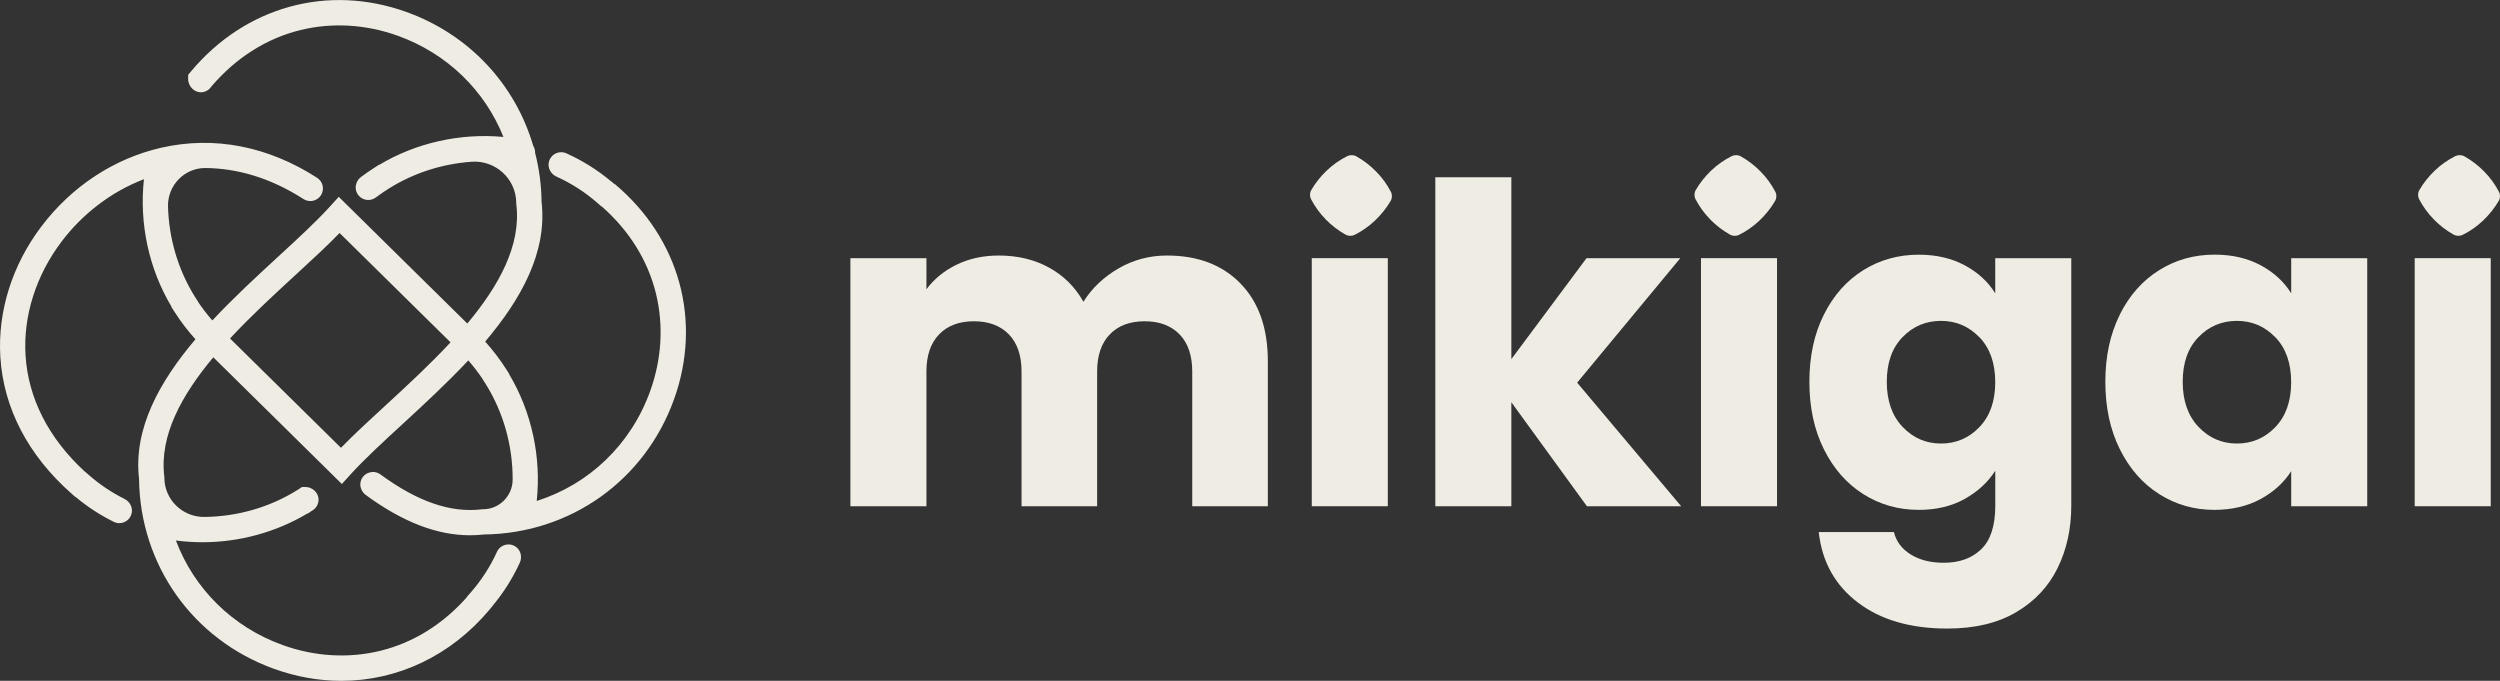
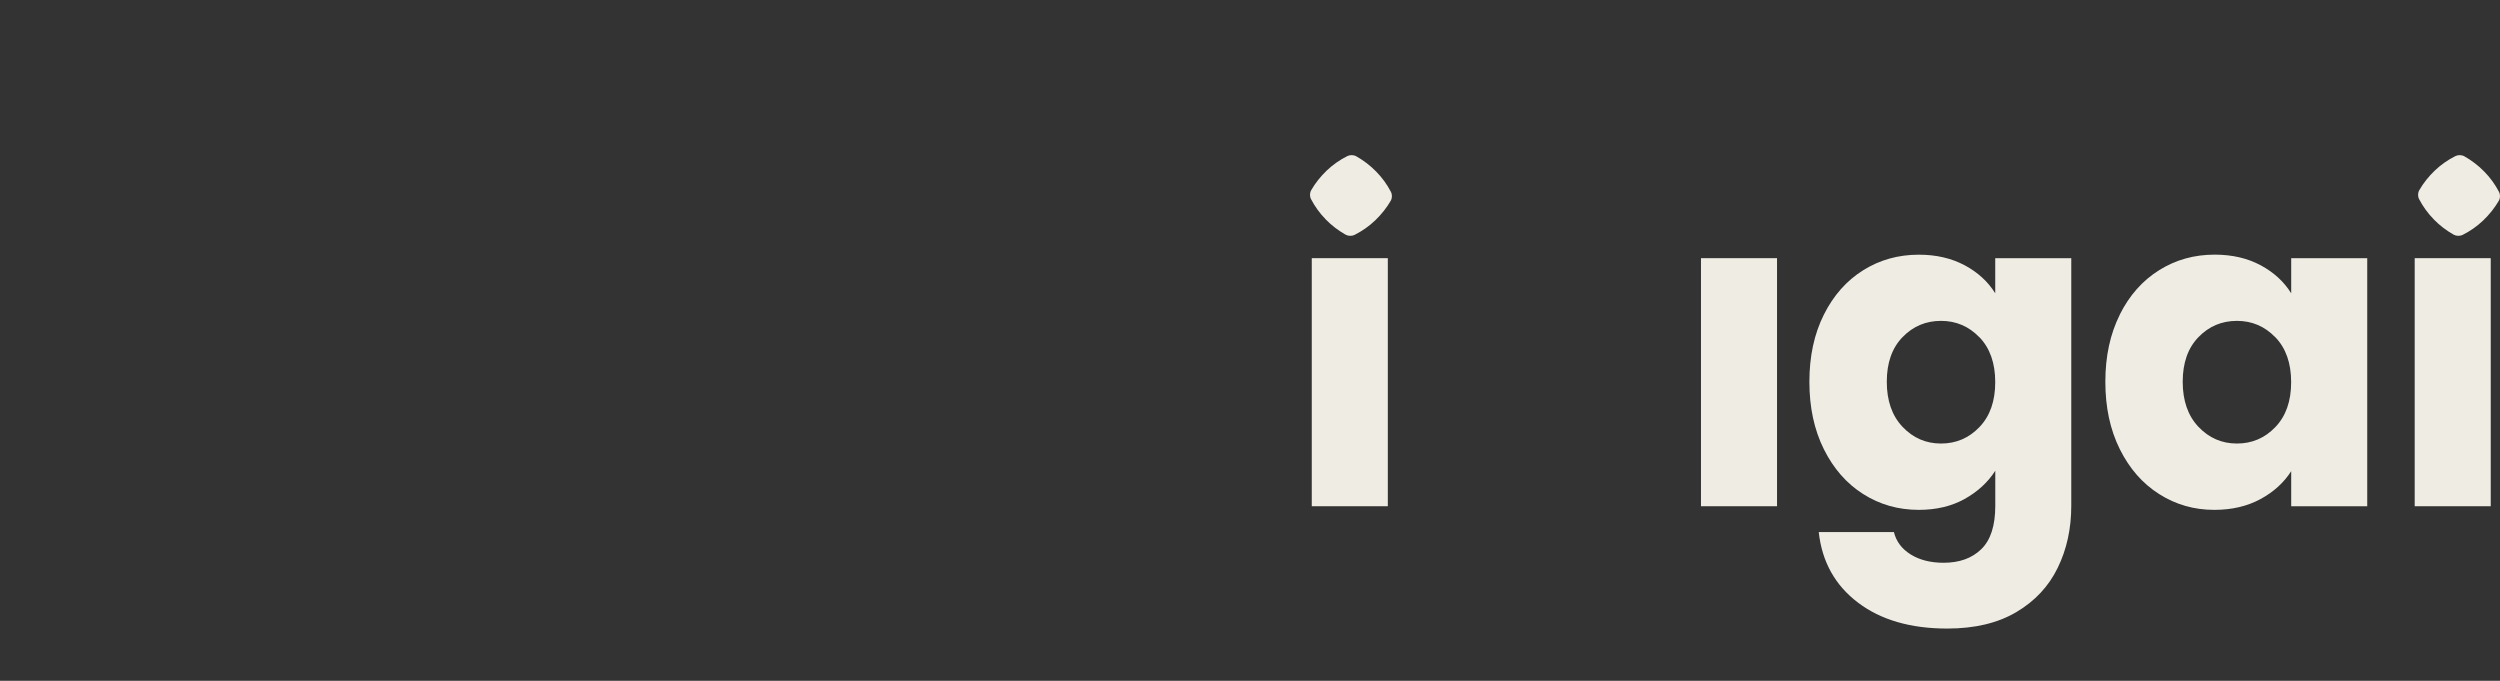
<svg xmlns="http://www.w3.org/2000/svg" id="Layer_2" data-name="Layer 2" viewBox="0 0 509.94 138.87">
  <rect x="0" y="0" width="509.94" height="138.87" fill="#333333" stroke="none" />
  <defs>
    <style>
      .cls-1 {
        fill: #efece4;
      }
    </style>
  </defs>
  <g id="Layer_1-2" data-name="Layer 1">
    <g>
      <g>
-         <path class="cls-1" d="M253.03,57.83c3.72,3.81,5.58,9.1,5.58,15.87v29.56h-15.42v-27.48c0-3.26-.86-5.79-2.58-7.57-1.72-1.78-4.1-2.68-7.12-2.68s-5.4.89-7.12,2.68c-1.72,1.78-2.58,4.31-2.58,7.57v27.48h-15.42v-27.48c0-3.26-.86-5.79-2.58-7.57-1.72-1.78-4.1-2.68-7.12-2.68s-5.4.89-7.12,2.68c-1.72,1.78-2.58,4.31-2.58,7.57v27.48h-15.51v-50.6h15.51v6.35c1.57-2.12,3.63-3.79,6.17-5.03,2.54-1.24,5.41-1.86,8.62-1.86,3.81,0,7.21.82,10.2,2.45,2.99,1.63,5.33,3.96,7.03,6.98,1.75-2.78,4.14-5.05,7.16-6.8,3.02-1.75,6.32-2.63,9.88-2.63,6.29,0,11.29,1.9,15.01,5.71Z" />
        <path class="cls-1" d="M283.08,52.66v50.6h-15.51v-50.6h15.51Z" />
-         <path class="cls-1" d="M323.7,103.27l-15.42-21.22v21.22h-15.51V36.16h15.51v37.09l15.33-20.59h19.13l-21.04,25.39,21.22,25.21h-19.23Z" />
        <path class="cls-1" d="M362.47,52.66v50.6h-15.51v-50.6h15.51Z" />
        <path class="cls-1" d="M400.77,54.12c2.69,1.45,4.76,3.36,6.21,5.71v-7.16h15.51v50.51c0,4.65-.92,8.87-2.77,12.65-1.84,3.78-4.66,6.79-8.43,9.02-3.78,2.24-8.48,3.36-14.1,3.36-7.5,0-13.57-1.77-18.23-5.31-4.66-3.54-7.32-8.33-7.98-14.37h15.33c.48,1.93,1.63,3.46,3.45,4.58,1.81,1.12,4.05,1.68,6.71,1.68,3.2,0,5.76-.92,7.66-2.77,1.9-1.84,2.86-4.79,2.86-8.84v-7.16c-1.51,2.36-3.6,4.28-6.26,5.76-2.66,1.48-5.77,2.22-9.34,2.22-4.17,0-7.95-1.07-11.34-3.22-3.39-2.15-6.06-5.2-8.03-9.16-1.97-3.96-2.95-8.54-2.95-13.74s.98-9.76,2.95-13.69c1.96-3.93,4.64-6.95,8.03-9.07,3.39-2.12,7.16-3.17,11.34-3.17,3.57,0,6.69.73,9.39,2.18ZM403.76,68.81c-2.15-2.24-4.76-3.36-7.84-3.36s-5.7,1.1-7.84,3.31c-2.15,2.21-3.22,5.25-3.22,9.11s1.07,6.94,3.22,9.2c2.15,2.27,4.76,3.4,7.84,3.4s5.7-1.12,7.84-3.36c2.15-2.24,3.22-5.29,3.22-9.16s-1.07-6.92-3.22-9.16Z" />
        <path class="cls-1" d="M432.38,64.18c1.96-3.93,4.64-6.95,8.03-9.07,3.39-2.12,7.16-3.17,11.34-3.17,3.57,0,6.69.73,9.39,2.18,2.69,1.45,4.76,3.36,6.21,5.71v-7.16h15.51v50.6h-15.51v-7.16c-1.51,2.36-3.61,4.26-6.3,5.71-2.69,1.45-5.82,2.18-9.39,2.18-4.11,0-7.86-1.07-11.24-3.22-3.39-2.15-6.06-5.2-8.03-9.16-1.97-3.96-2.95-8.54-2.95-13.74s.98-9.76,2.95-13.69ZM464.12,68.81c-2.15-2.24-4.76-3.36-7.84-3.36s-5.7,1.1-7.84,3.31c-2.15,2.21-3.22,5.25-3.22,9.11s1.07,6.94,3.22,9.2c2.15,2.27,4.76,3.4,7.84,3.4s5.7-1.12,7.84-3.36c2.15-2.24,3.22-5.29,3.22-9.16s-1.07-6.92-3.22-9.16Z" />
        <path class="cls-1" d="M508.05,52.66v50.6h-15.51v-50.6h15.51Z" />
        <g>
          <path class="cls-1" d="M270.4,44.74c1.22,1.25,2.58,2.28,4.04,3.11.57.32,1.29.34,1.88.05,1.51-.76,2.92-1.74,4.18-2.94,1.26-1.21,2.32-2.54,3.16-3.98.33-.56.35-1.27.05-1.85-.77-1.48-1.76-2.87-2.99-4.12-1.22-1.25-2.58-2.28-4.04-3.11-.57-.33-1.29-.34-1.88-.05-1.51.76-2.92,1.74-4.18,2.94-1.26,1.21-2.32,2.54-3.15,3.98-.33.56-.35,1.27-.05,1.85.77,1.48,1.76,2.87,2.99,4.12Z" />
-           <path class="cls-1" d="M348.82,44.74c1.22,1.25,2.58,2.28,4.04,3.11.57.32,1.29.34,1.88.05,1.51-.76,2.92-1.74,4.18-2.94,1.26-1.21,2.32-2.54,3.16-3.98.33-.56.35-1.27.05-1.85-.77-1.48-1.76-2.87-2.99-4.12-1.22-1.25-2.58-2.28-4.04-3.11-.57-.33-1.29-.34-1.88-.05-1.51.76-2.92,1.74-4.18,2.94-1.26,1.21-2.32,2.54-3.15,3.98-.33.56-.35,1.27-.05,1.85.77,1.48,1.76,2.87,2.99,4.12Z" />
          <path class="cls-1" d="M496.42,44.74c1.22,1.25,2.58,2.28,4.04,3.11.57.32,1.29.34,1.88.05,1.51-.76,2.92-1.74,4.18-2.94,1.26-1.21,2.32-2.54,3.16-3.98.33-.56.35-1.27.05-1.85-.77-1.48-1.76-2.87-2.99-4.12-1.22-1.25-2.58-2.28-4.04-3.11-.57-.33-1.29-.34-1.88-.05-1.51.76-2.92,1.74-4.18,2.94-1.26,1.21-2.32,2.54-3.15,3.98-.33.56-.35,1.27-.05,1.85.77,1.48,1.76,2.87,2.99,4.12Z" />
        </g>
      </g>
-       <path class="cls-1" d="M125.37,37.58l-.71-.6h-.03c-2.75-2.31-5.81-4.22-9.11-5.71-1.4-.63-3.06.09-3.52,1.61-.39,1.26.3,2.6,1.5,3.14,3.1,1.4,5.95,3.24,8.47,5.47l.73.64h.07c5.58,4.9,9.38,11.02,11.03,17.74,1.58,6.47,1.18,13.35-1.17,19.88-3.94,10.97-12.52,19.06-23.14,22.43,0,0-.02,0-.01-.01.95-8.95-1.03-18.16-5.63-25.85v-.09l-.65-1c-1.23-1.94-2.65-3.79-4.23-5.55,0,0,0-.01,0-.01,7.34-8.67,12.67-18.23,11.5-28.45h0c-.04-3.46-.49-6.83-1.32-10.05h0c.01-.52-.13-1.02-.39-1.44h0c-3.67-12.52-13.04-22.68-25.87-27.29-16-5.75-32.83-1.12-43.91,12.1l-.6.72s0,0,0,0v.85c0,1.6,1.4,2.93,2.99,2.68.76-.12,1.41-.57,1.79-1.2,4.97-5.81,11.22-9.77,18.12-11.46,6.47-1.58,13.35-1.18,19.88,1.17,10.09,3.63,17.73,11.17,21.52,20.61,0,0,0,.02-.01.02-8.78-.81-17.76,1.18-25.29,5.68h-.09s-1.01.66-1.01.66c-.89.56-1.77,1.18-2.63,1.82-1.01.76-1.41,2.14-.84,3.27.47.93,1.39,1.43,2.31,1.43.54,0,1.09-.17,1.55-.52.57-.43,1.16-.85,1.74-1.24h.05s.6-.41.6-.41l.38-.24c5.04-3.14,10.86-4.98,16.8-5.39,4.84-.33,9.01,3.49,9.06,8.34,0,.03,0,.06,0,.08l.02.29c1.01,8.33-3.55,16.58-9.99,24.28,0,0-.01,0-.02,0l-26.2-25.82s-.01,0-.02,0l-1.8,1.98c-2.81,3.09-6.57,6.55-10.56,10.22-4.37,4.02-9.09,8.37-13.41,12.99,0,0-.01,0-.02,0-1.07-1.23-2.05-2.5-2.93-3.82v-.06l-.4-.6-.24-.38c-3.42-5.49-5.29-11.89-5.46-18.37-.11-4.3,3.35-7.89,7.65-7.85,6.39.06,13.18,1.95,19.98,6.33,1.2.77,2.79.43,3.56-.77.77-1.2.43-2.79-.77-3.56-10.03-6.46-21.02-8.59-31.76-6.15-9.61,2.18-18.3,7.88-24.48,16.06C2.48,54.06-.5,63.53.07,72.81c.64,10.43,5.67,20.08,14.56,27.91l.73.64h.06c2.37,1.99,4.99,3.7,7.78,5.08.37.18.76.27,1.14.27,1.08,0,2.12-.68,2.47-1.84.38-1.22-.27-2.53-1.41-3.1-2.65-1.32-5.11-2.97-7.32-4.92l-.73-.64h-.03c-7.39-6.78-11.57-14.96-12.11-23.72-.49-8.05,2.12-16.3,7.36-23.23,4.13-5.46,9.95-10.09,16.77-12.7,0,0,.02,0,.02.01-.98,9,.99,18.23,5.61,25.97v.1s.66,1.01.66,1.01c1.23,1.94,2.65,3.79,4.23,5.55,0,0,0,.01,0,.01-7.34,8.67-12.67,18.23-11.5,28.45h0c.2,17.61,11.01,32.83,27.58,38.78,4.54,1.63,9.15,2.43,13.68,2.43,11.42,0,22.3-5.06,30.24-14.53l.6-.72v-.03c2.23-2.66,4.1-5.62,5.56-8.8.52-1.12.24-2.5-.76-3.23-1.37-1-3.23-.46-3.89,1-1.39,3.06-3.22,5.87-5.42,8.37l-.65.73v.07c-4.9,5.58-11.02,9.38-17.74,11.02-6.47,1.58-13.35,1.18-19.88-1.17-10.33-3.71-18.1-11.54-21.79-21.31,0,0,0-.02.01-.02,1.79.23,3.59.35,5.39.35,7.5,0,14.96-2.01,21.41-5.86h.1s.81-.55.81-.55c.81-.43,1.36-1.28,1.37-2.26.01-1.43-1.26-2.6-2.69-2.6h-.69s0,0,0,0l-.59.4-.38.24c-5.67,3.54-12.29,5.41-18.96,5.47-4.42.04-8.09-3.49-8.14-7.91,0-.02,0-.05,0-.07l-.02-.29c-1.01-8.33,3.55-16.58,9.99-24.28,0,0,.01,0,.02,0l26.2,25.82s.01,0,.02,0l1.8-1.98c2.81-3.09,6.57-6.55,10.56-10.22,4.37-4.02,9.09-8.37,13.41-12.99,0,0,.01,0,.02,0,1.07,1.23,2.05,2.5,2.93,3.82v.05l.4.6.24.38c3.61,5.79,5.5,12.62,5.47,19.47-.01,3.29-2.69,6.01-5.98,6.03h-.06s-.29.02-.29.02c-6.32.76-13.07-1.57-20.64-7.12-1.29-.95-3.18-.51-3.89,1.03-.51,1.12-.08,2.45.92,3.18,7.52,5.5,14.5,8.2,21.23,8.2.96,0,1.91-.05,2.85-.16h0c17.61-.2,32.83-11.01,38.78-27.58,5.75-16,1.12-32.83-12.1-43.91ZM78.59,82.74c-3.27,3.01-6.4,5.88-9.03,8.59,0,0-.01,0-.02,0l-22.61-22.28s0-.01,0-.02c4.24-4.56,8.95-8.9,13.3-12.9,3.27-3.01,6.4-5.88,9.03-8.59,0,0,.01,0,.02,0l22.61,22.28s0,.01,0,.02c-4.24,4.56-8.95,8.9-13.3,12.9Z" />
    </g>
  </g>
</svg>